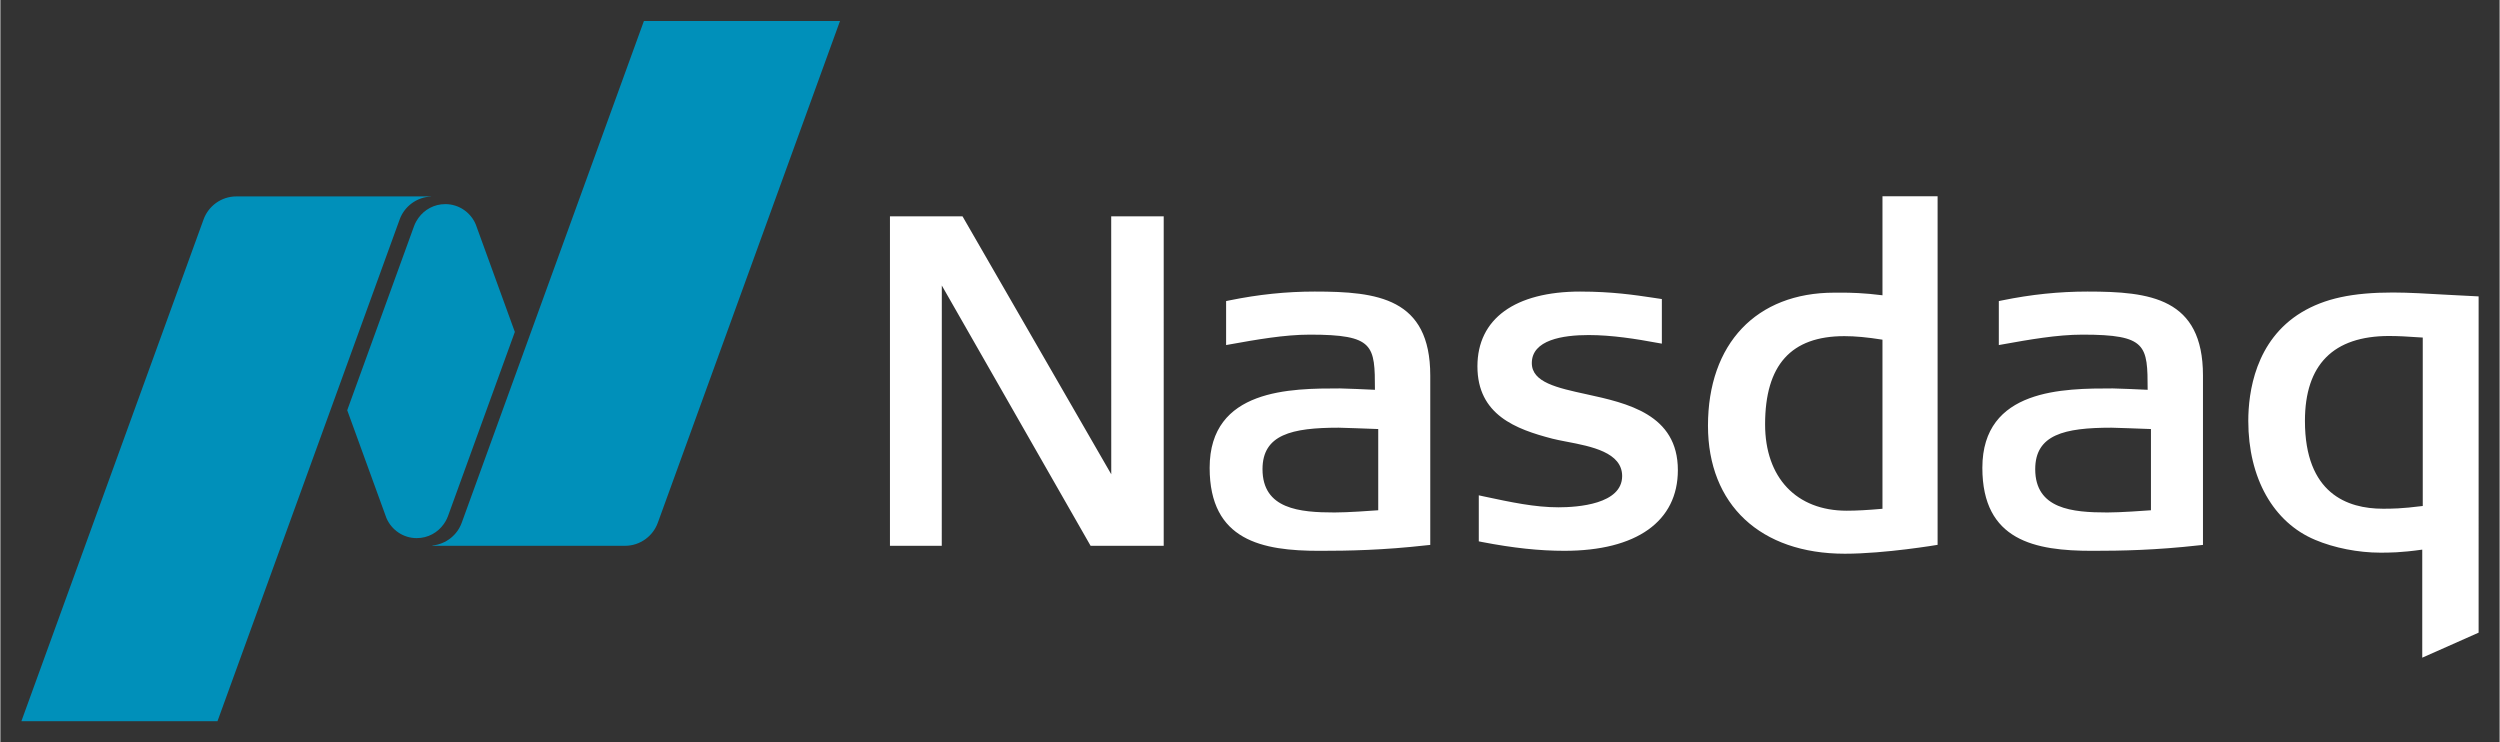
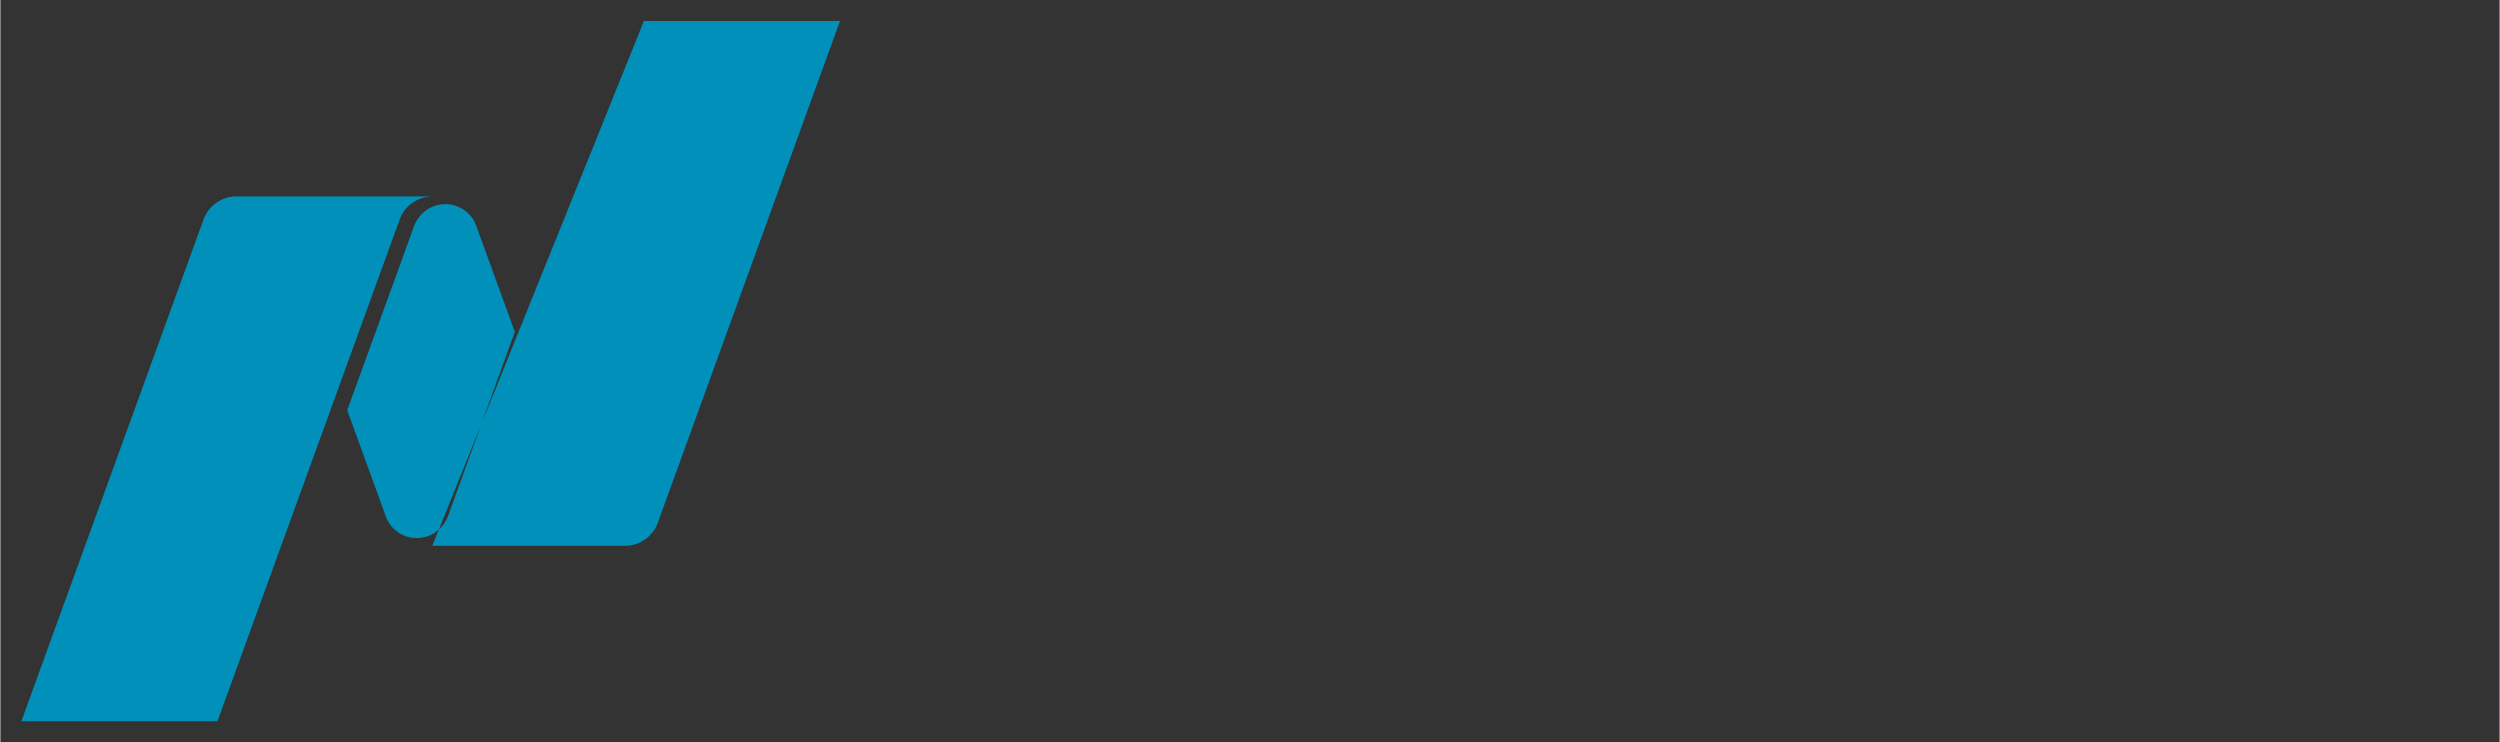
<svg xmlns="http://www.w3.org/2000/svg" id="svg1477" version="1.1" width="1024" height="304" viewBox="-1.787 -1.787 212.633 63.145">
  <rect x="-1.787" y="-1.787" width="212.633" height="63.145" fill="#333333" stroke="none" />
  <defs id="defs1474" />
-   <path id="Fill-1" d="m 158.34,14.912 v 8.424 c -1.564,-0.199 -2.71,-0.225 -3.539,-0.225 l -0.561,0.002 c -6.629,0 -10.746,4.338 -10.746,11.32 0,6.719 4.462,10.891 11.645,10.891 3.437,0 7.891,-0.756 7.891,-0.756 V 14.912 Z m -84.443,1.705 v 28.031 h 4.408 l 0.004,-22.145 12.658,22.145 h 6.221 V 16.617 h -4.467 l 0.004,21.947 -12.656,-21.947 z m 36.152,6.402 c -2.427,0 -4.806,0.247 -7.275,0.752 l -0.277,0.057 v 3.742 l 0.406,-0.072 c 2.131,-0.381 4.546,-0.814 6.719,-0.814 5.482,0 5.532,0.904 5.537,4.693 -0.601,-0.027 -2.553,-0.117 -2.967,-0.117 -4.151,0 -11.096,9.9e-4 -11.096,6.756 0,6.208 4.489,7.062 9.344,7.062 2.497,0 5.422,-0.057 9.102,-0.471 l 0.324,-0.033 V 30.164 c 0,-6.606 -4.503,-7.145 -9.816,-7.145 z m 22.59,0 c -5.567,0 -8.76,2.318 -8.76,6.361 0,4.147 3.291,5.353 6.377,6.156 0.317,0.08 0.687,0.153 1.078,0.23 l 0.131,0.025 c 2.105,0.403 4.727,0.909 4.727,2.924 0,2.4 -3.79,2.66 -5.42,2.66 -2.012,0 -4.027,-0.431 -6.357,-0.928 l -0.42,-0.092 v 3.916 l 0.281,0.057 c 2.647,0.51 4.872,0.748 7.002,0.748 6.136,0 9.654,-2.503 9.654,-6.867 0,-4.754 -4.313,-5.698 -7.789,-6.457 -2.488,-0.542 -4.637,-1.012 -4.637,-2.646 0,-1.973 2.629,-2.387 4.836,-2.387 1.991,0 4.059,0.334 5.822,0.66 l 0.406,0.07 V 23.656 l -0.762,-0.115 c -1.557,-0.233 -3.499,-0.521 -6.17,-0.521 z m 43.152,0 c -2.427,0 -4.807,0.247 -7.275,0.752 l -0.277,0.057 v 3.742 l 0.406,-0.072 c 2.13,-0.381 4.546,-0.814 6.719,-0.814 5.482,0 5.532,0.904 5.537,4.693 -0.601,-0.027 -2.552,-0.117 -2.967,-0.117 -4.151,0 -11.096,9.9e-4 -11.096,6.756 0,6.208 4.489,7.062 9.344,7.062 2.497,0 5.422,-0.057 9.102,-0.471 l 0.324,-0.033 V 30.164 c 0,-6.606 -4.503,-7.145 -9.816,-7.145 z m 26.016,0.08 c -3.506,0 -5.844,0.507 -7.816,1.691 -3.94,2.386 -4.527,6.812 -4.527,9.238 0,4.852 2.131,8.635 5.701,10.121 1.598,0.679 3.659,1.084 5.514,1.084 0.784,0 1.756,-3e-5 3.586,-0.258 v 9.193 l 4.795,-2.129 V 23.43 l -2.658,-0.137 c -1.639,-0.095 -3.335,-0.193 -4.594,-0.193 z m -0.352,3.701 c 0.759,0 1.416,0.035 2.852,0.133 v 14.33 c -1.831,0.232 -2.66,0.232 -3.395,0.232 -3.025,0 -6.629,-1.297 -6.629,-7.467 0,-4.797 2.415,-7.229 7.172,-7.229 z m -46.357,0.012 c 0.927,0 1.959,0.096 3.242,0.301 v 14.387 c -1.283,0.113 -2.225,0.164 -3.047,0.164 -4.28,0 -6.939,-2.815 -6.939,-7.346 0,-5.05 2.205,-7.506 6.744,-7.506 z m -43.023,7.789 c 0.271,0 2.505,0.083 3.365,0.115 v 6.91 c -0.609,0.046 -2.604,0.188 -3.715,0.188 -2.967,0 -6.131,-0.283 -6.131,-3.684 0,-2.939 2.479,-3.529 6.48,-3.529 z m 65.742,0 c 0.271,0 2.505,0.083 3.365,0.115 v 6.91 c -0.609,0.046 -2.604,0.188 -3.715,0.188 -2.967,0 -6.131,-0.283 -6.131,-3.684 0,-2.939 2.479,-3.529 6.48,-3.529 z" style="fill:#fff;fill-opacity:1;fill-rule:evenodd;stroke:none;stroke-width:1" />
-   <path d="M 52.964,0 H 69.647 L 54.148,42.685 c -0.412,1.145 -1.509,1.964 -2.794,1.964 H 34.972 v -0.025 c 1.152,-0.116 2.113,-0.885 2.493,-1.939 z M 33.64,43.997 c -1.156,0 -2.146,-0.7 -2.579,-1.699 L 27.722,33.115 33.405,17.459 c 0.094,-0.286 0.316,-0.62 0.369,-0.694 0.51,-0.718 1.345,-1.186 2.29,-1.186 1.168,0 2.17,0.714 2.594,1.729 l 3.325,9.146 -5.685,15.662 c -0.13,0.357 -0.316,0.619 -0.369,0.694 -0.51,0.717 -1.344,1.186 -2.29,1.186 z m 1.214,-29.072 v 0.009 c -1.23,0.051 -2.272,0.845 -2.672,1.953 L 16.684,59.571 H 0 L 15.498,16.887 c 0.414,-1.145 1.509,-1.963 2.795,-1.963 z" id="N" style="fill:#0090ba;fill-rule:evenodd;stroke:none;stroke-width:1" />
+   <path d="M 52.964,0 H 69.647 L 54.148,42.685 c -0.412,1.145 -1.509,1.964 -2.794,1.964 H 34.972 v -0.025 z M 33.64,43.997 c -1.156,0 -2.146,-0.7 -2.579,-1.699 L 27.722,33.115 33.405,17.459 c 0.094,-0.286 0.316,-0.62 0.369,-0.694 0.51,-0.718 1.345,-1.186 2.29,-1.186 1.168,0 2.17,0.714 2.594,1.729 l 3.325,9.146 -5.685,15.662 c -0.13,0.357 -0.316,0.619 -0.369,0.694 -0.51,0.717 -1.344,1.186 -2.29,1.186 z m 1.214,-29.072 v 0.009 c -1.23,0.051 -2.272,0.845 -2.672,1.953 L 16.684,59.571 H 0 L 15.498,16.887 c 0.414,-1.145 1.509,-1.963 2.795,-1.963 z" id="N" style="fill:#0090ba;fill-rule:evenodd;stroke:none;stroke-width:1" />
</svg>